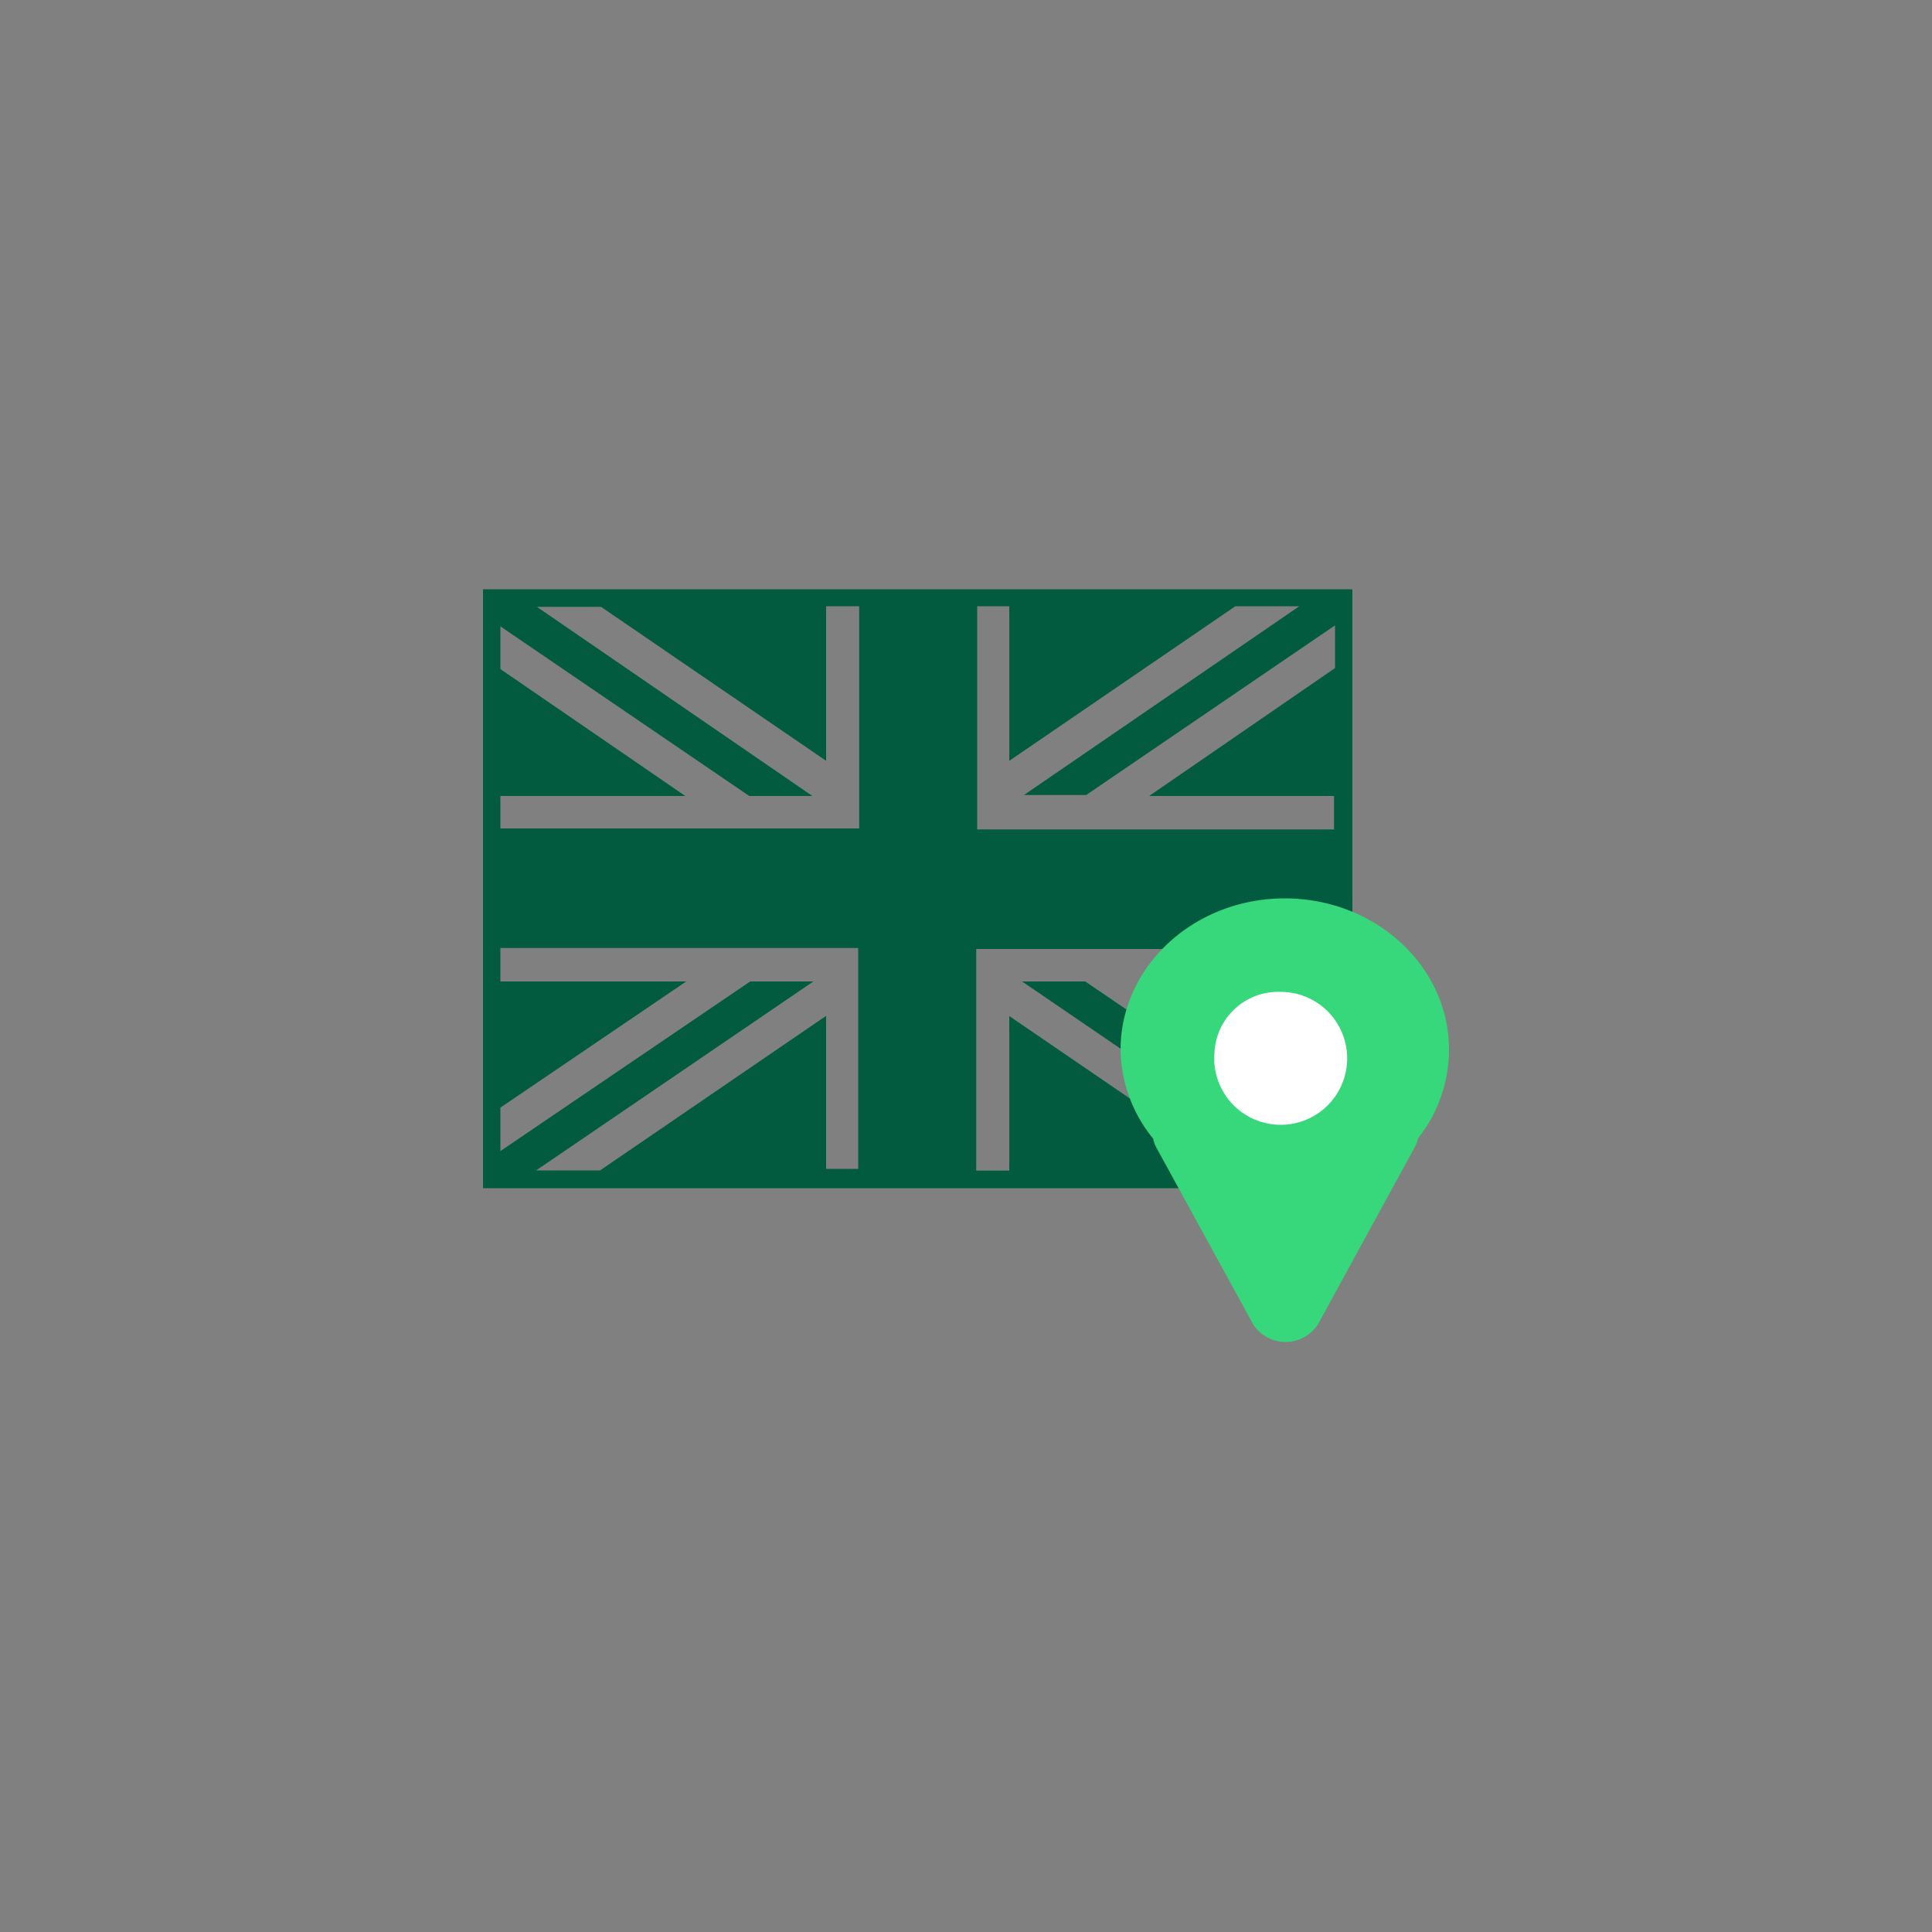
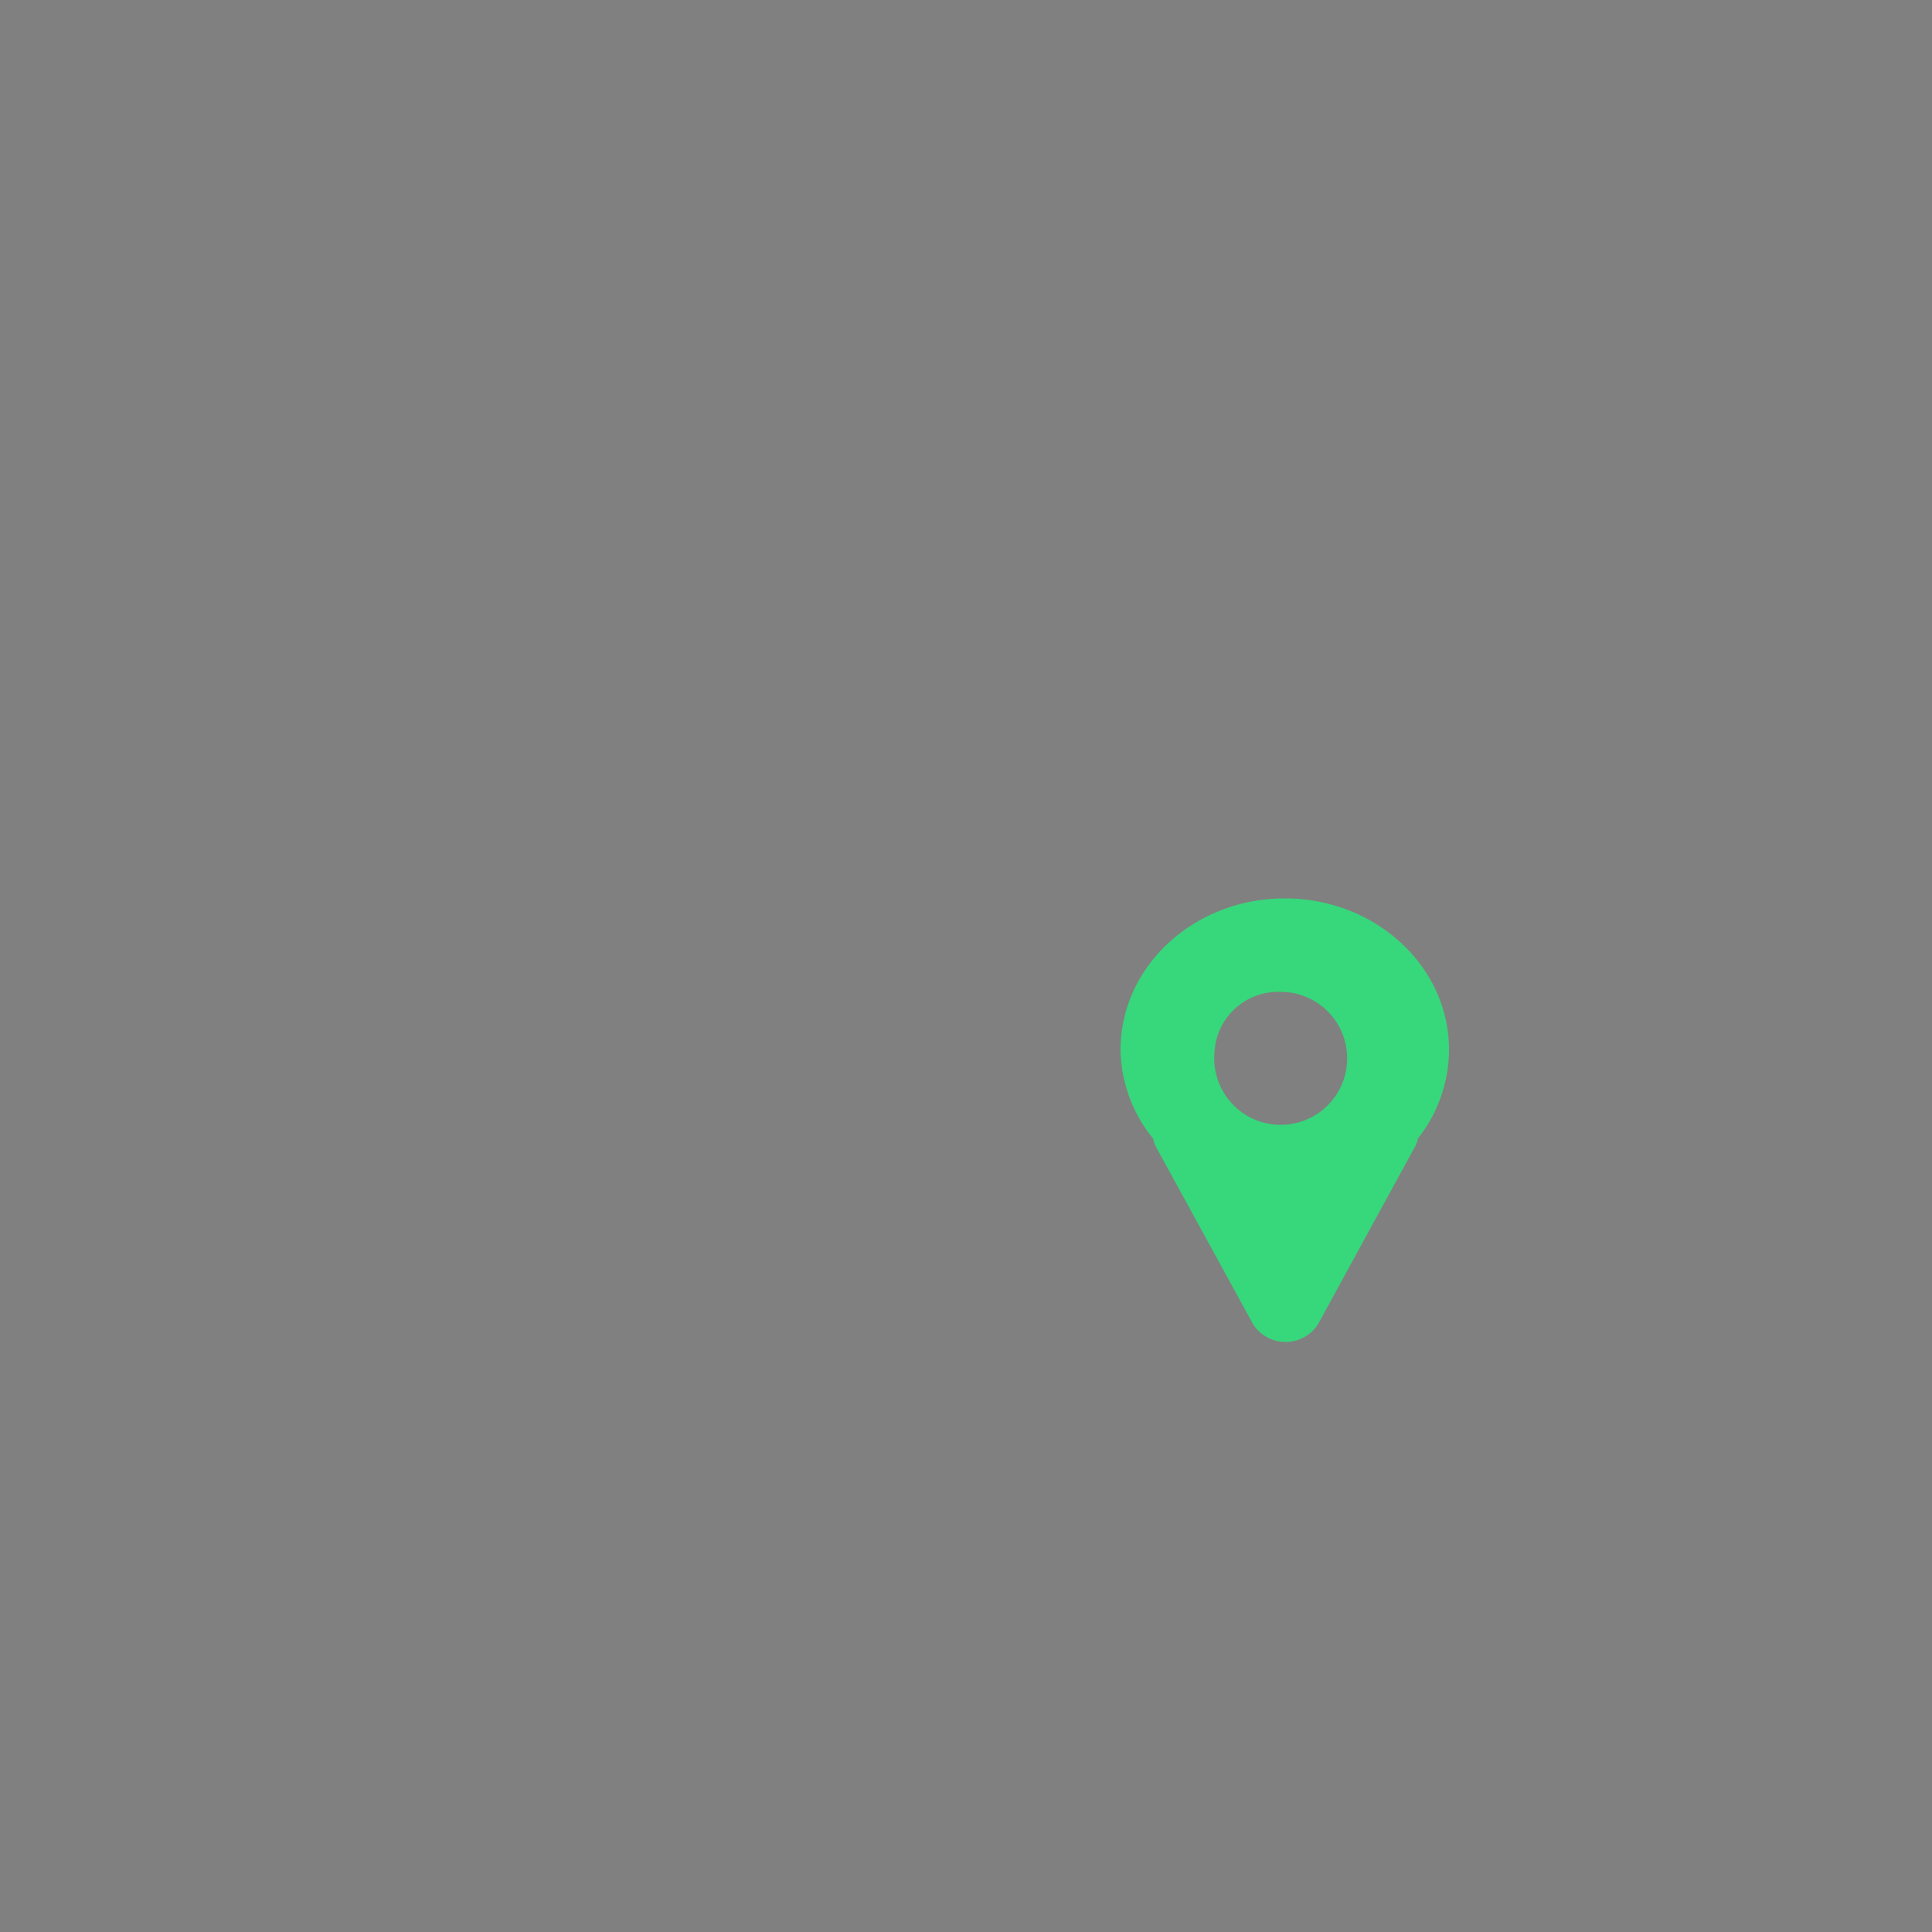
<svg xmlns="http://www.w3.org/2000/svg" viewBox="0 0 100 100">
  <rect x="0" y="0" width="100" height="100" fill="#808080" stroke="none" />
-   <path fill="#035b3f" fill-rule="evenodd" d="M25 30.5v31h45v-31Zm17.76 8.88v-8h1.71v11.5H25.9V41.2h9.57l-9.57-6.57v-2.21l12.88 8.78h3.27l-14.26-9.79h3.32Zm24.49-8h-3.31l-11.7 8v-8h-1.66v11.55h18.47V41.2h-9.57l9.62-6.62v-2.21l-12.88 8.78H53Zm1.85 28.2v-2.25l-9.62-6.53h9.57v-1.68H50.53v11.47h1.71v-8l11.7 8h3.31L52.9 50.8h3.27l12.88 8.75Zm-41.35 1h3.31l11.7-8v7.92h1.66V49.07H25.9v1.73h9.62l-9.62 6.53v2.25l12.93-8.78h3.27Z" />
-   <circle cx="66" cy="54.5" r="4" fill="#fff" />
  <path fill="#37d77b" fill-rule="evenodd" d="M58 54.34c0-4.33 3.81-7.84 8.5-7.84 4.69 0 8.5 3.51 8.5 7.83a7.44 7.44 0 0 1-1.61 4.6 1.48 1.48 0 0 1-.18.48l-5 9.15a2 2 0 0 1-3.34 0l-5-9.13a1.45 1.45 0 0 1-.18-.49 7.42 7.42 0 0 1-1.69-4.6Zm4.86.16a3.44 3.44 0 1 0 3.43-3.16 3.3 3.3 0 0 0-3.43 3.16Z" />
</svg>